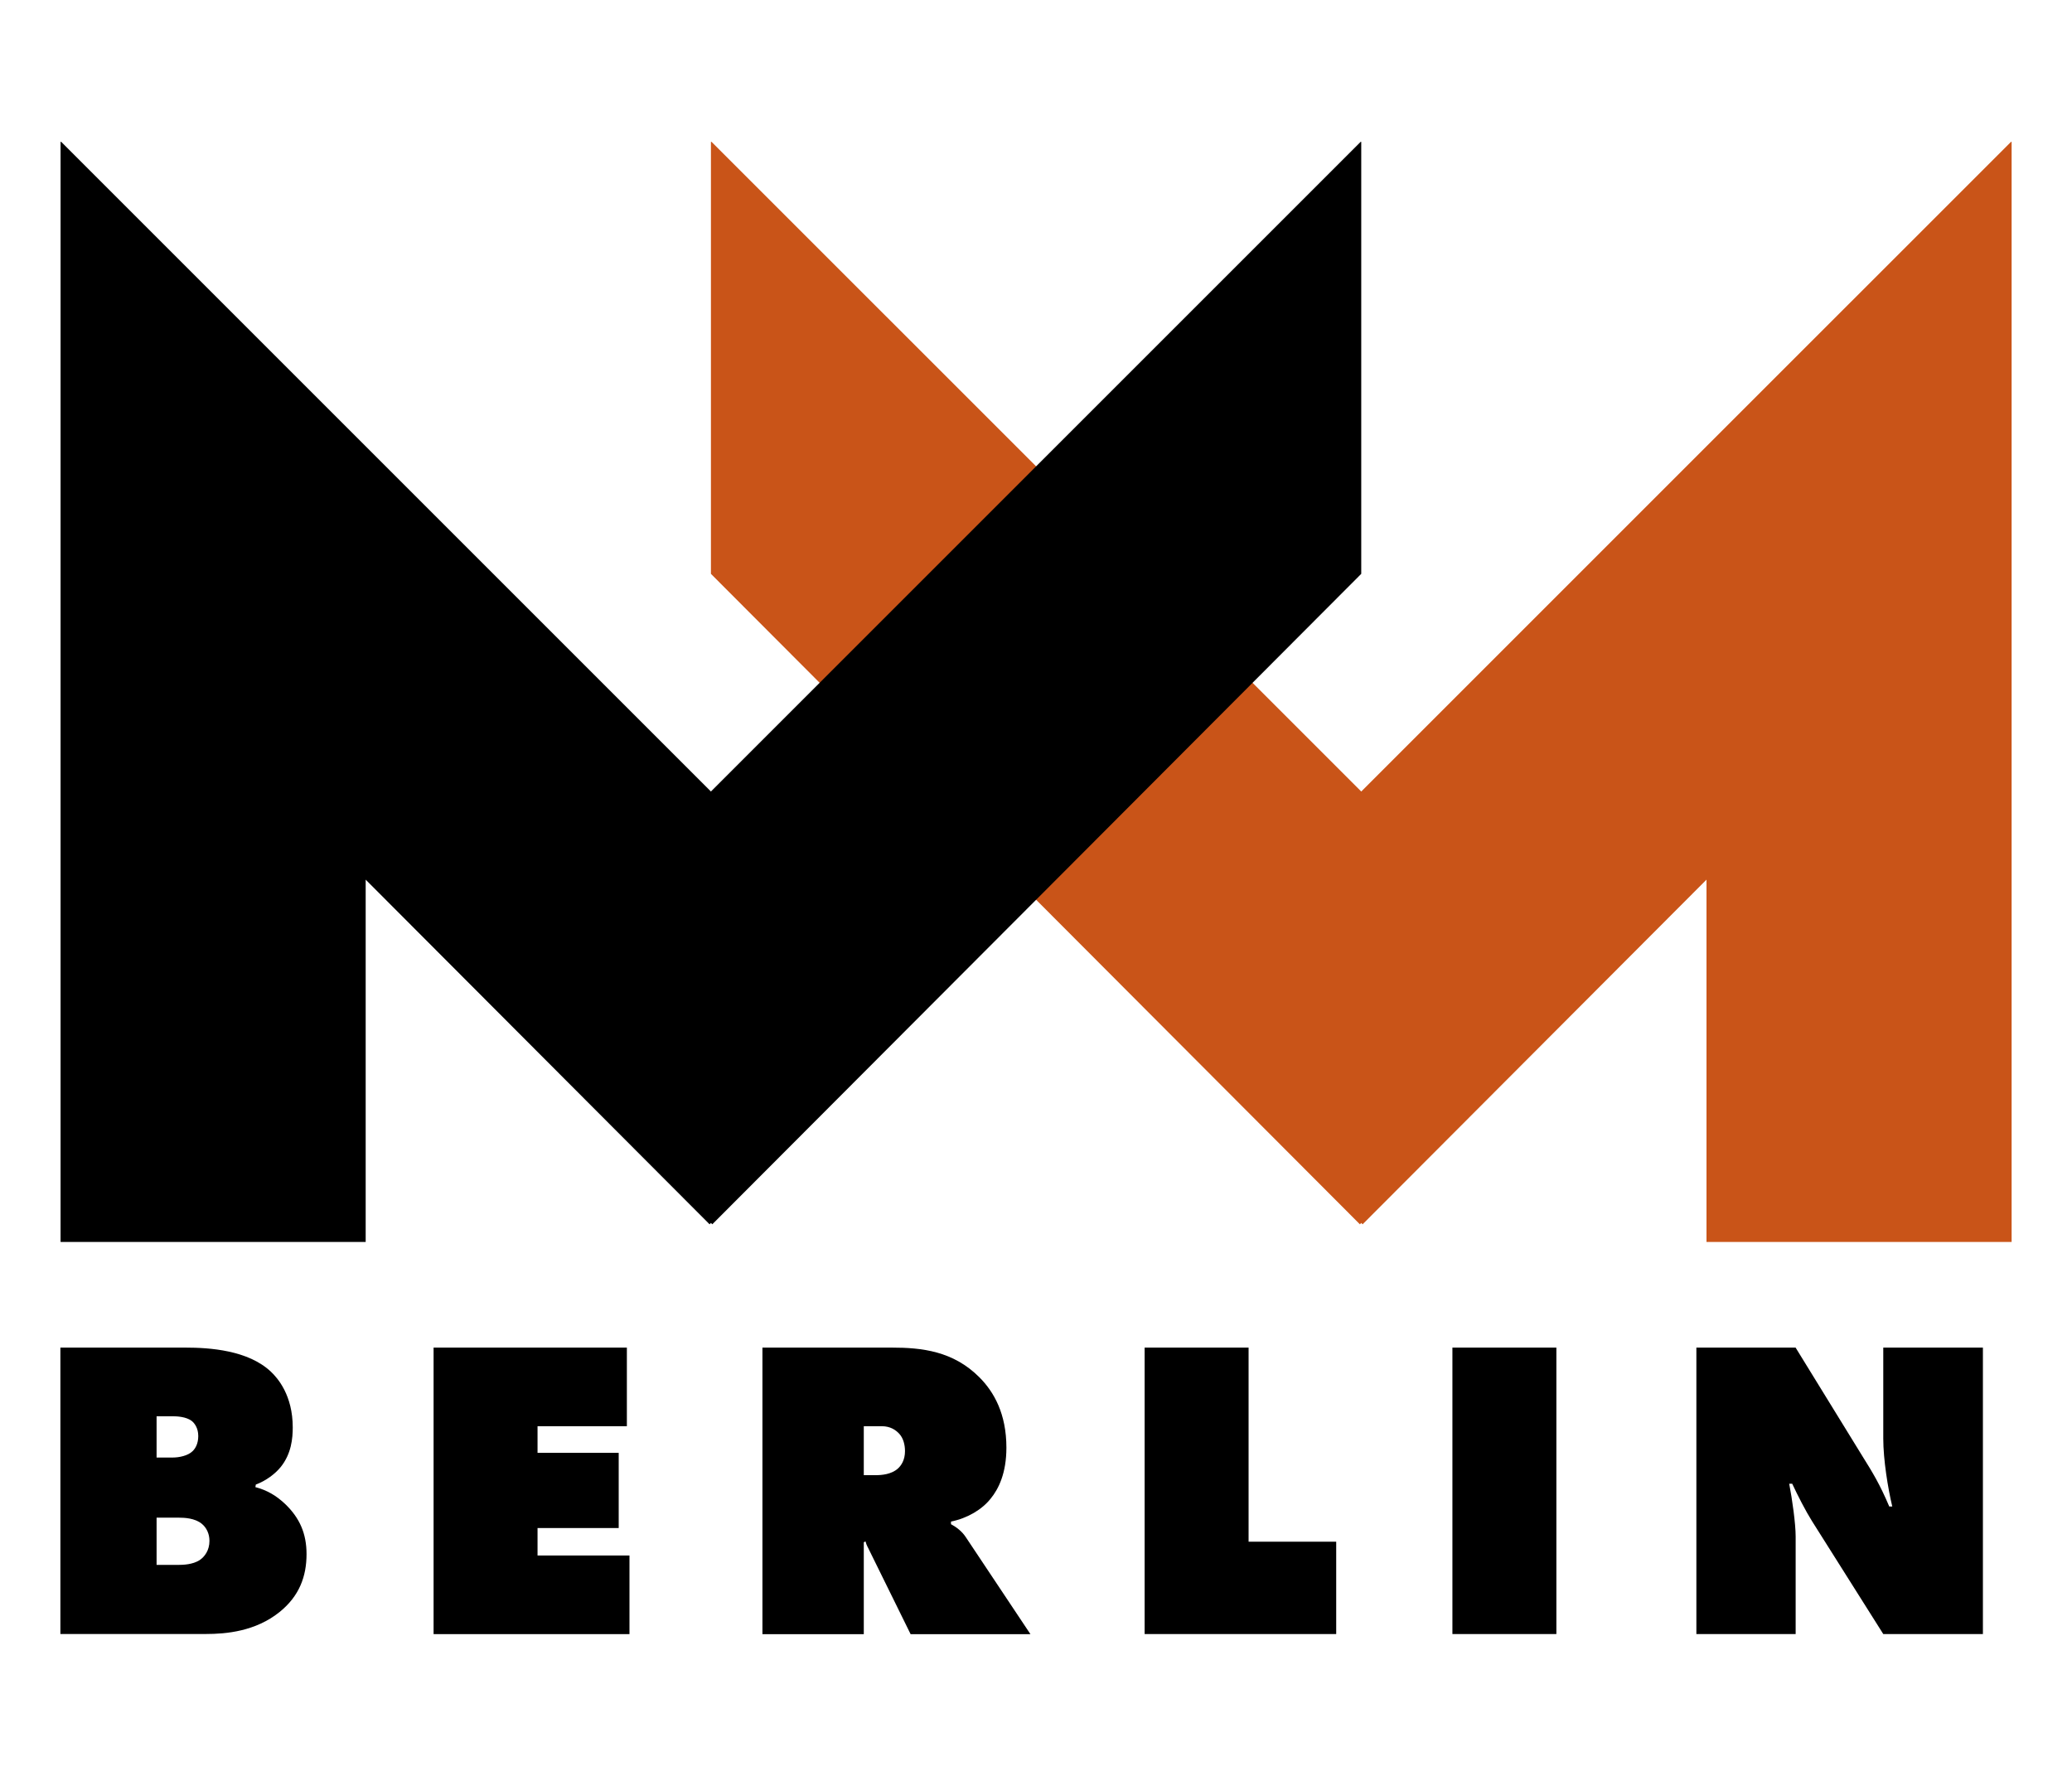
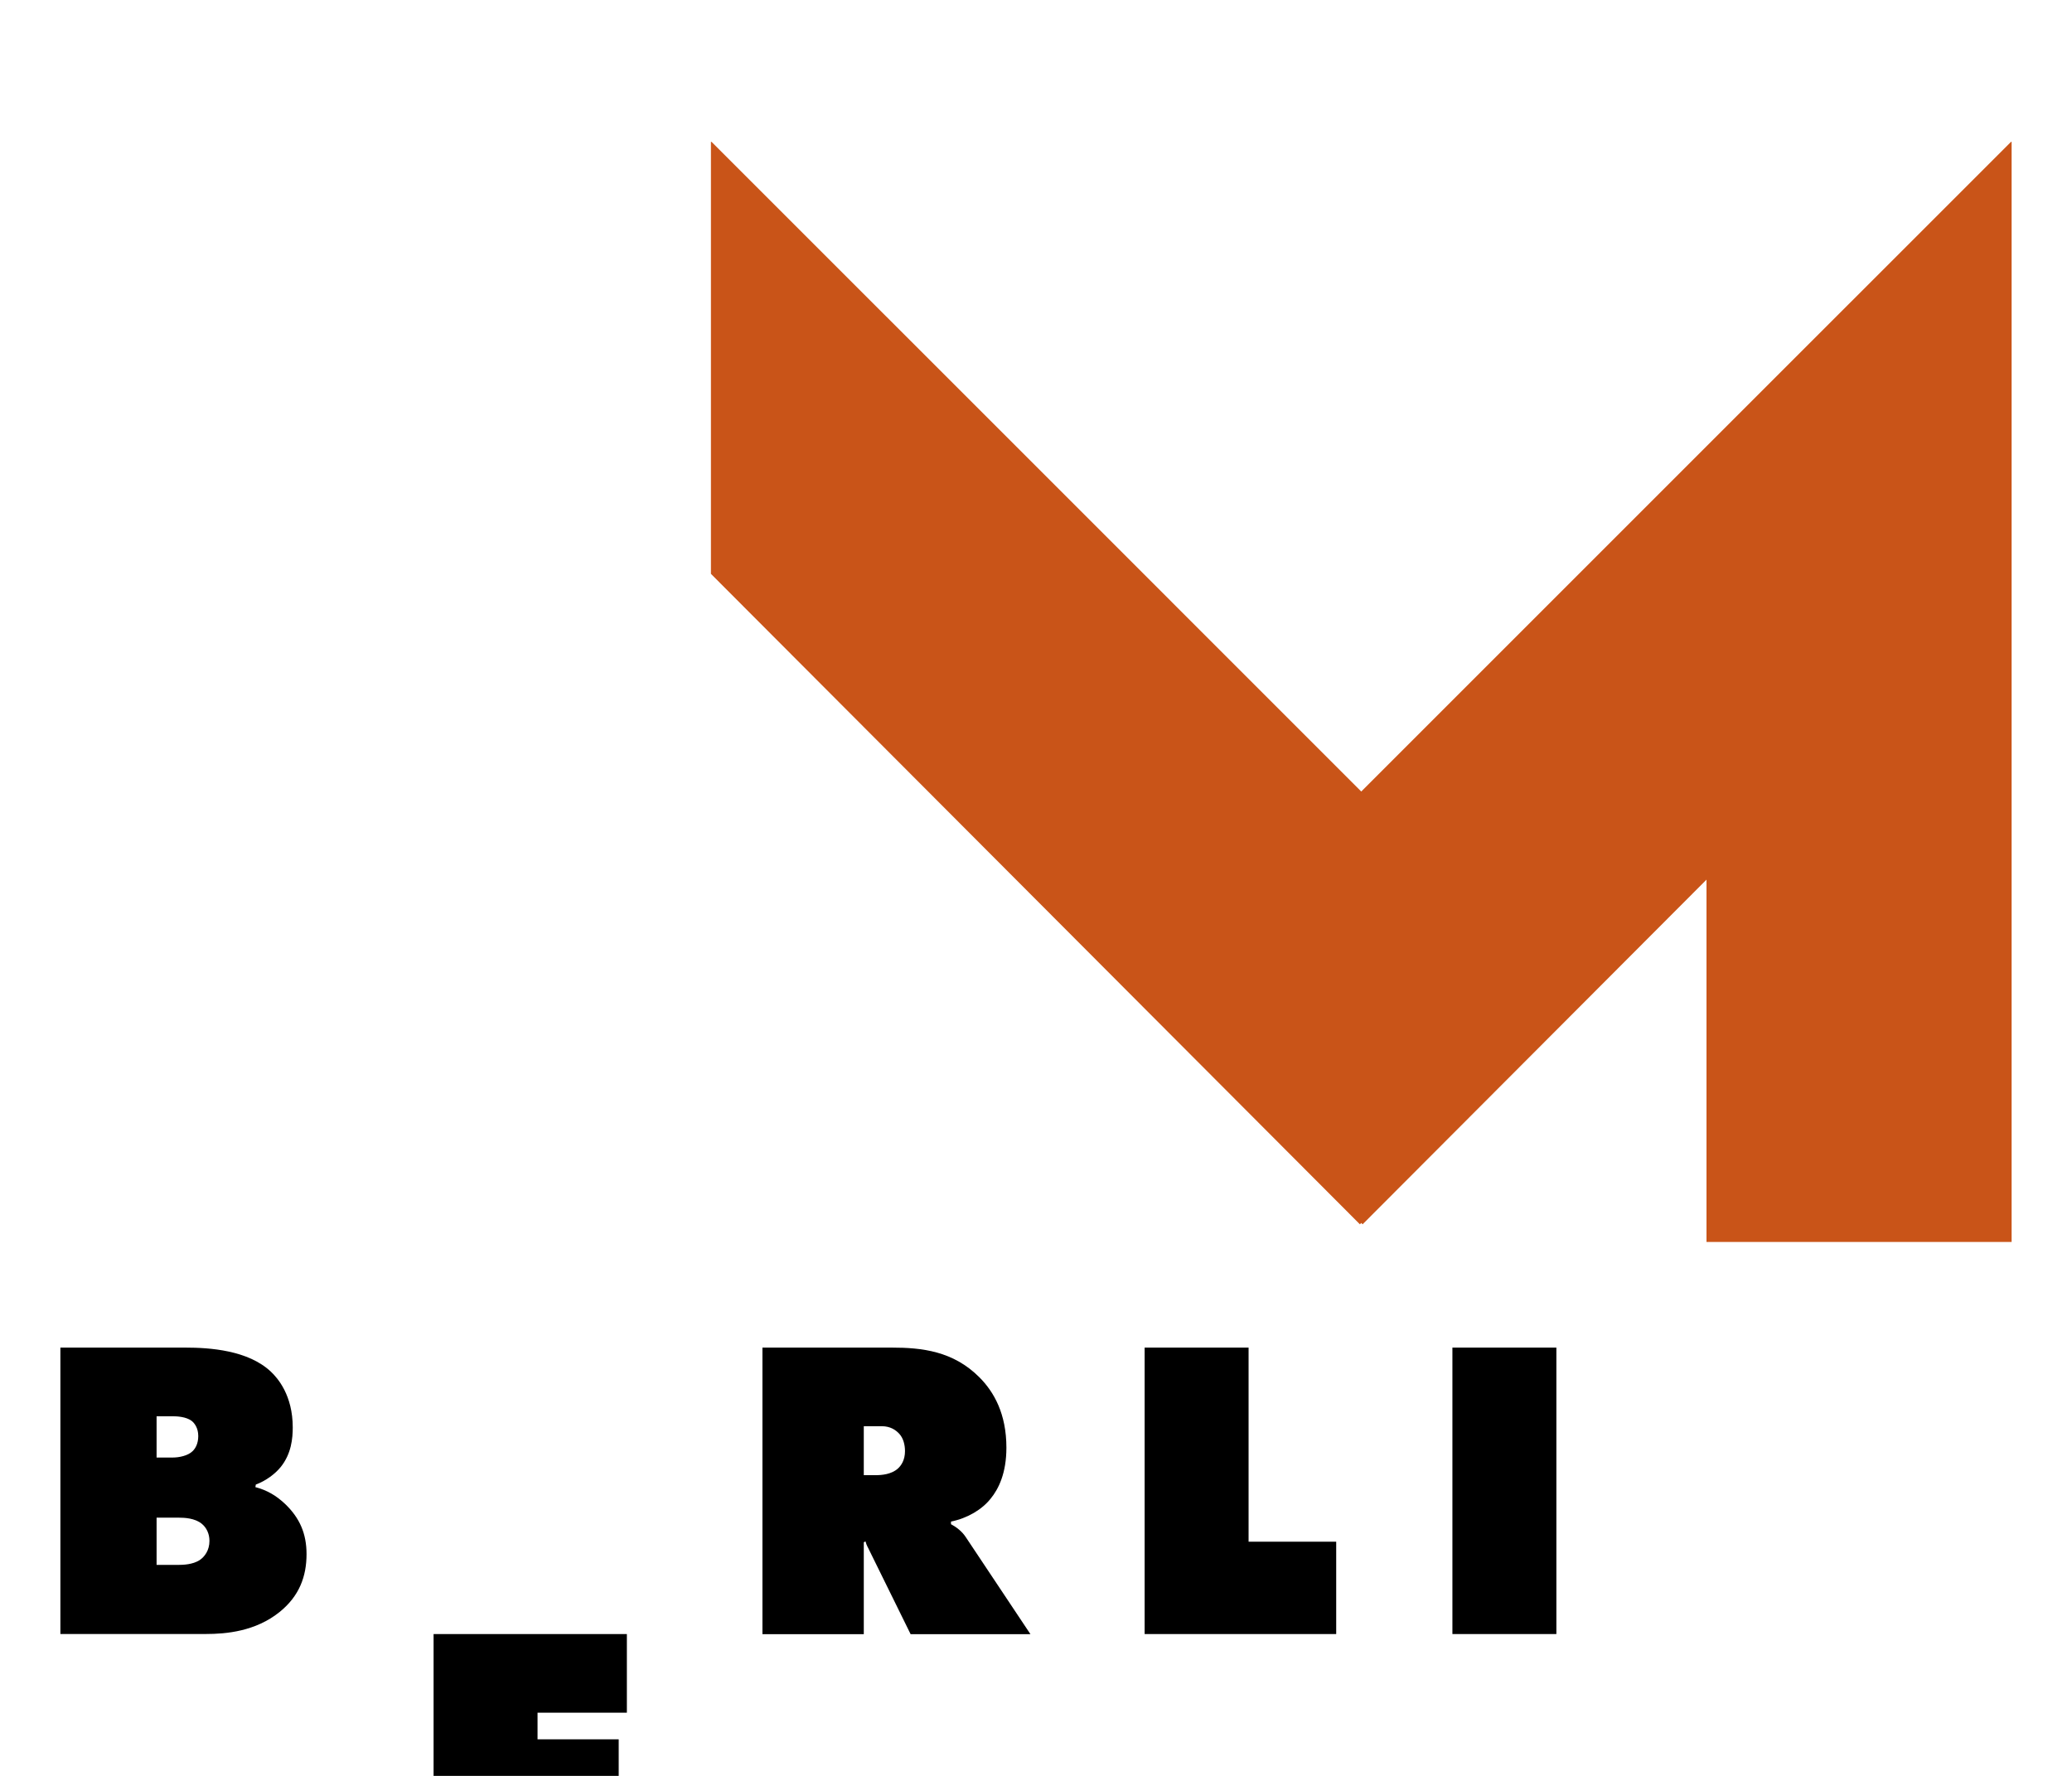
<svg xmlns="http://www.w3.org/2000/svg" id="Layer_1" data-name="Layer 1" viewBox="0 0 350 300">
  <defs>
    <style>
      .cls-1 {
        fill: #c95418;
      }

      .cls-1, .cls-2 {
        stroke-width: 0px;
      }

      .cls-2 {
        fill: #000;
      }
    </style>
  </defs>
  <g>
    <polygon class="cls-1" points="339.7 23.96 288.26 75.39 229.94 133.71 171.63 75.39 120.19 23.96 120.09 23.96 120.09 96.94 171.63 148.6 229.71 206.82 229.94 206.59 230.17 206.82 288.26 148.6 288.26 209.8 339.8 209.8 339.8 96.94 339.8 23.96 339.7 23.96" />
-     <polygon class="cls-2" points="10.34 23.96 61.77 75.39 120.09 133.71 178.41 75.39 229.84 23.96 229.94 23.96 229.94 96.94 178.41 148.6 120.32 206.82 120.09 206.59 119.86 206.82 61.77 148.6 61.77 209.8 10.23 209.8 10.23 96.94 10.23 23.96 10.34 23.96" />
  </g>
  <g>
    <path class="cls-2" d="M10.2,227.65h21.11c4.14,0,10.59.44,14.44,4.06,1.16,1.09,3.7,3.99,3.7,9.43,0,1.81-.22,4.43-2.03,6.68-.94,1.16-2.47,2.32-4.21,2.97l-.07.43c1.96.51,3.56,1.45,5.08,2.9,2.39,2.32,3.56,4.93,3.56,8.42,0,3.77-1.23,7.11-4.57,9.79-4.06,3.26-9,3.7-12.41,3.7H10.2v-48.39ZM26.45,246.22h2.76c1.02,0,2.54-.29,3.34-1.09.44-.44.94-1.23.94-2.54,0-1.38-.65-2.18-1.09-2.54-.94-.73-2.54-.8-3.19-.8h-2.76v6.97ZM26.45,264.36h3.56c1.02,0,2.54-.07,3.7-.8.87-.58,1.67-1.67,1.67-3.26,0-1.23-.51-2.25-1.31-2.9-1.16-.94-2.9-1.02-3.85-1.02h-3.77v7.98Z" />
-     <path class="cls-2" d="M73.24,276.04v-48.39h32.65v13.28h-15.09v4.5h13.71v12.7h-13.71v4.64h15.53v13.28h-33.09Z" />
+     <path class="cls-2" d="M73.24,276.04h32.65v13.28h-15.09v4.5h13.71v12.7h-13.71v4.64h15.53v13.28h-33.09Z" />
    <path class="cls-2" d="M128.79,276.04v-48.39h21.84c5.08,0,10.38.58,14.8,5.01,2.47,2.47,4.57,6.17,4.57,11.9,0,4.28-1.31,6.97-2.68,8.63-1.45,1.81-3.85,3.27-6.68,3.85v.44c.94.51,1.89,1.23,2.54,2.25l10.88,16.33h-20.24l-6.97-14.15c-.22-.51-.44-.73-.65-1.52l-.29.14v15.53h-17.12ZM145.91,249.2h2.03c1.02,0,2.61-.14,3.7-1.09.58-.51,1.23-1.45,1.23-2.97,0-1.09-.29-2.18-.94-2.9-.58-.65-1.52-1.31-2.97-1.31h-3.05v8.27Z" />
    <path class="cls-2" d="M193.35,276.04v-48.39h17.56v32.79h14.8v15.6h-32.36Z" />
    <path class="cls-2" d="M245.34,276.04v-48.39h17.56v48.39h-17.56Z" />
-     <path class="cls-2" d="M286.55,276.04v-48.39h16.76l11.25,18.28c1.81,2.9,2.97,4.79,4.57,8.56h.51c-.73-3.05-1.52-7.91-1.52-11.46v-15.38h16.83v48.39h-16.83l-12.04-19.08c-1.09-1.74-2.39-4.28-3.34-6.31h-.51c.51,2.61,1.09,6.75,1.09,8.92v16.47h-16.76Z" />
  </g>
</svg>